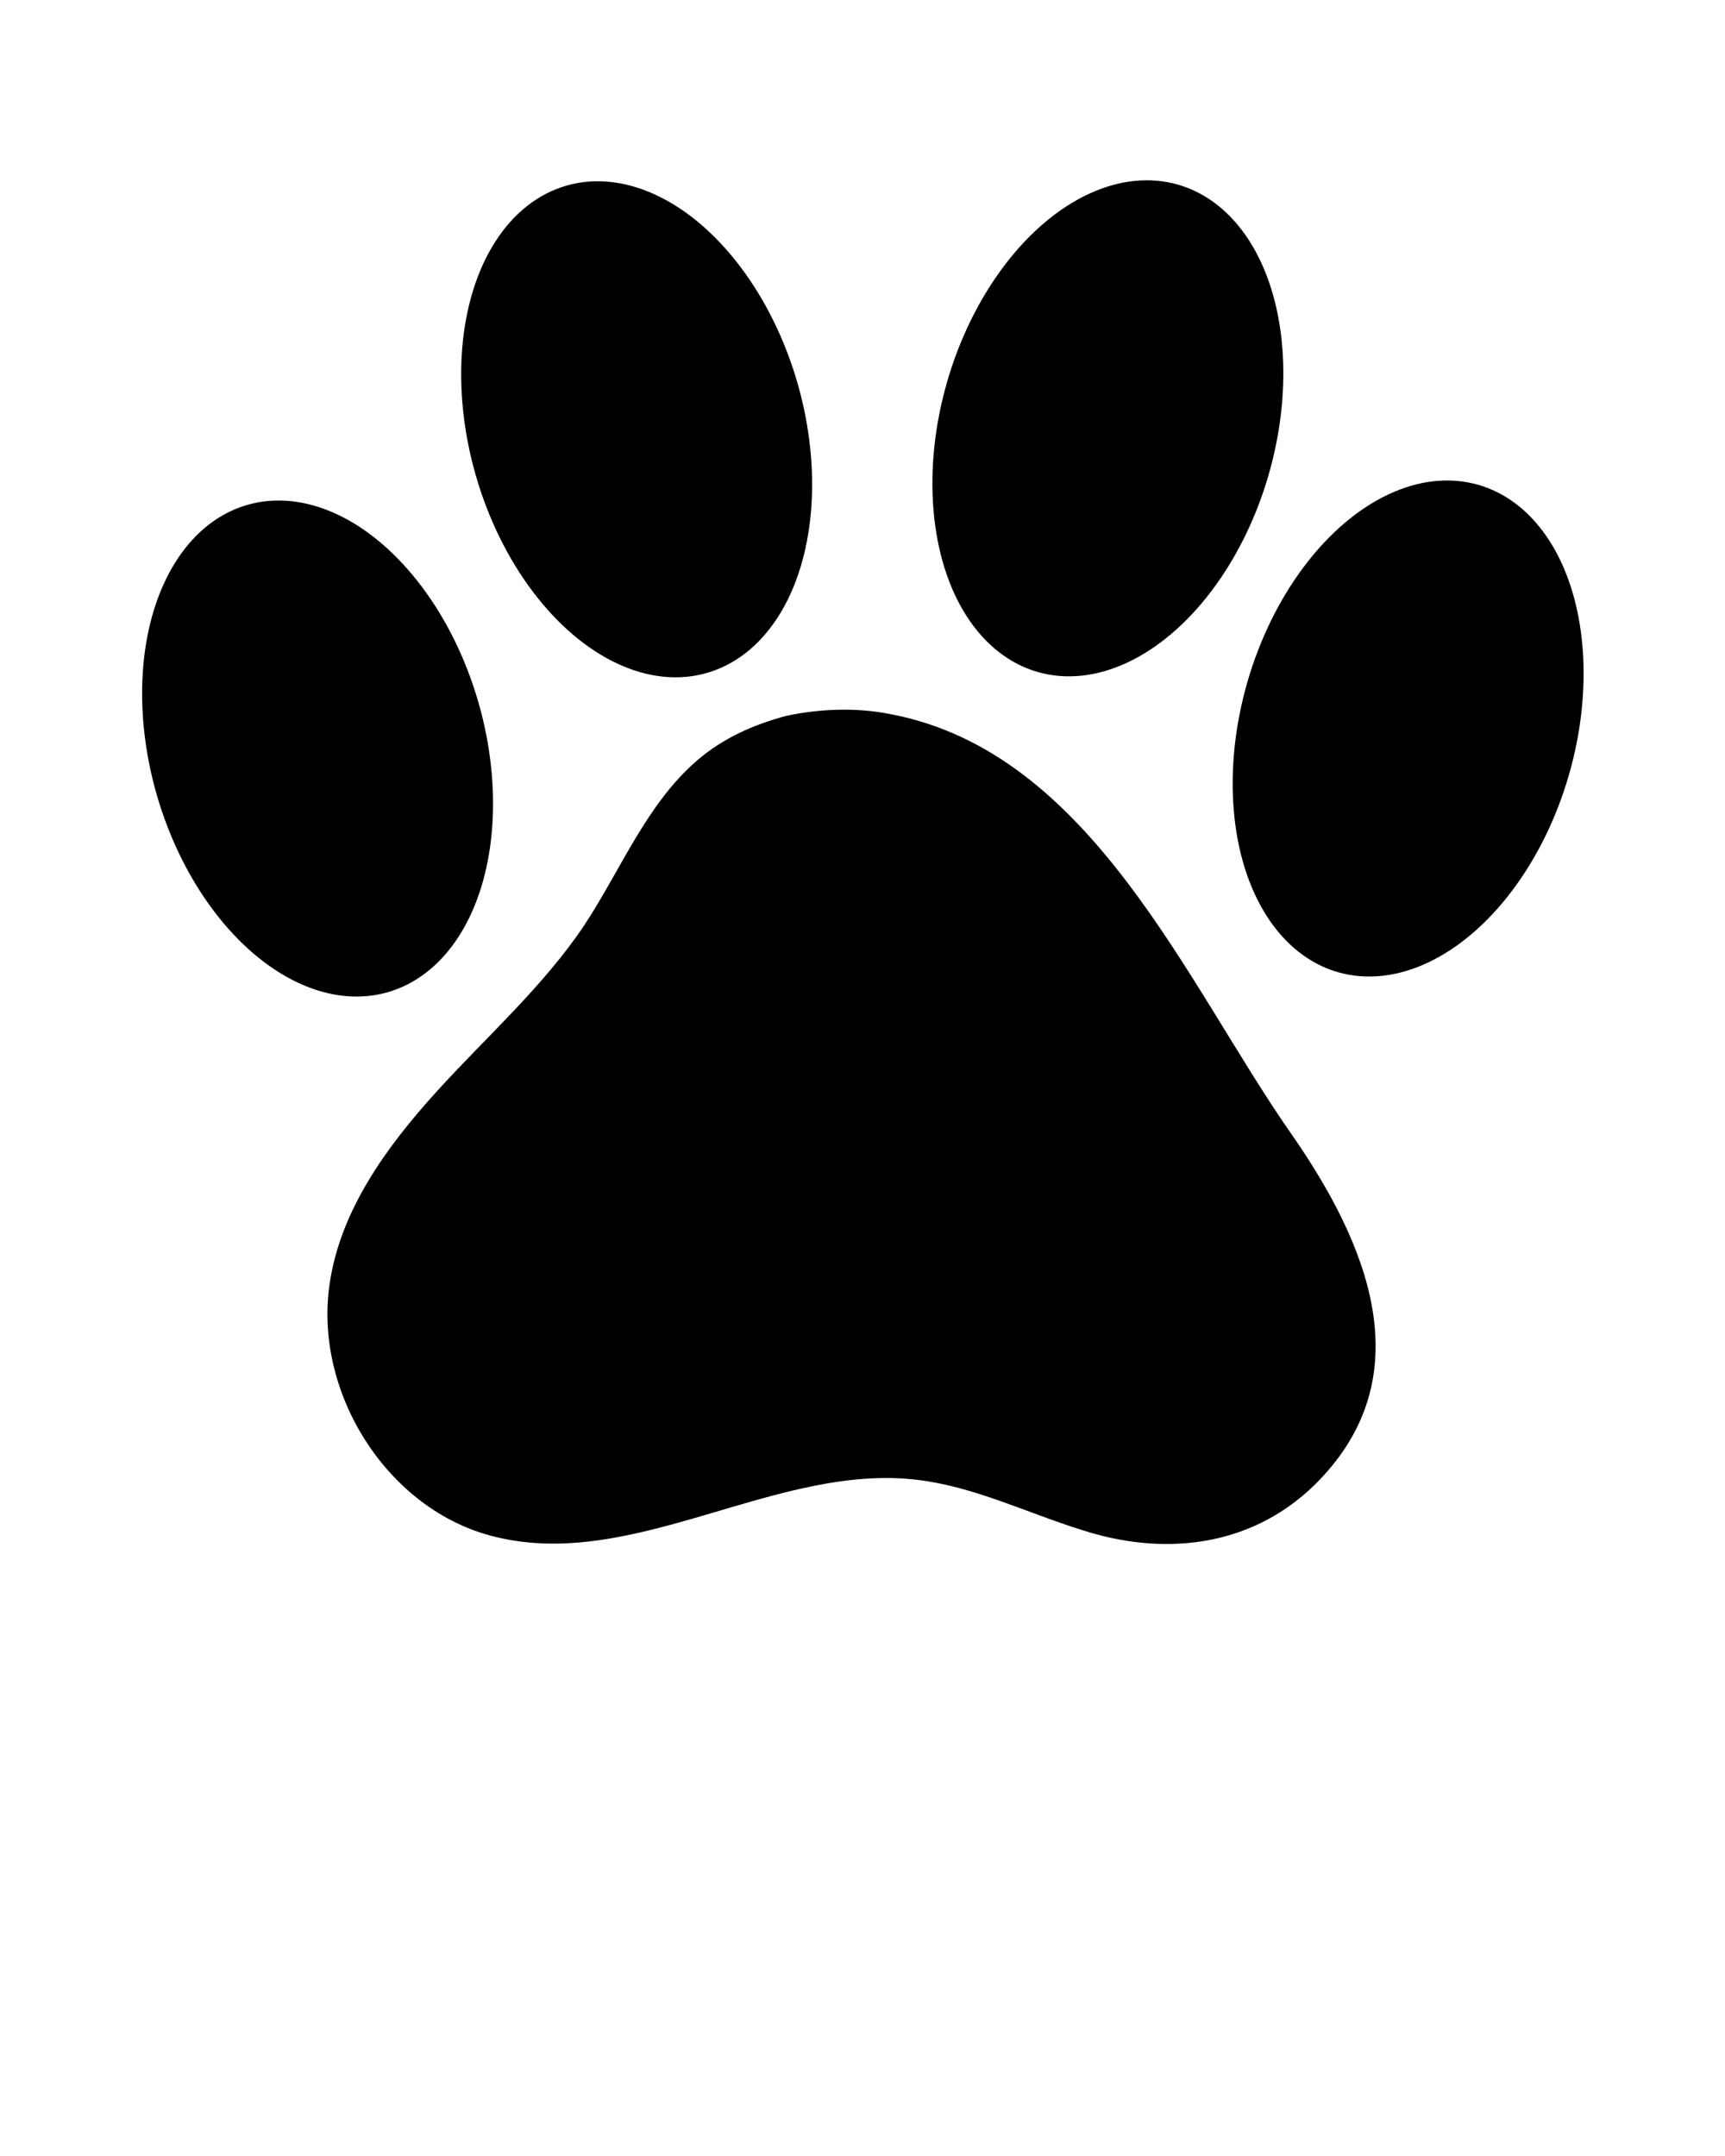
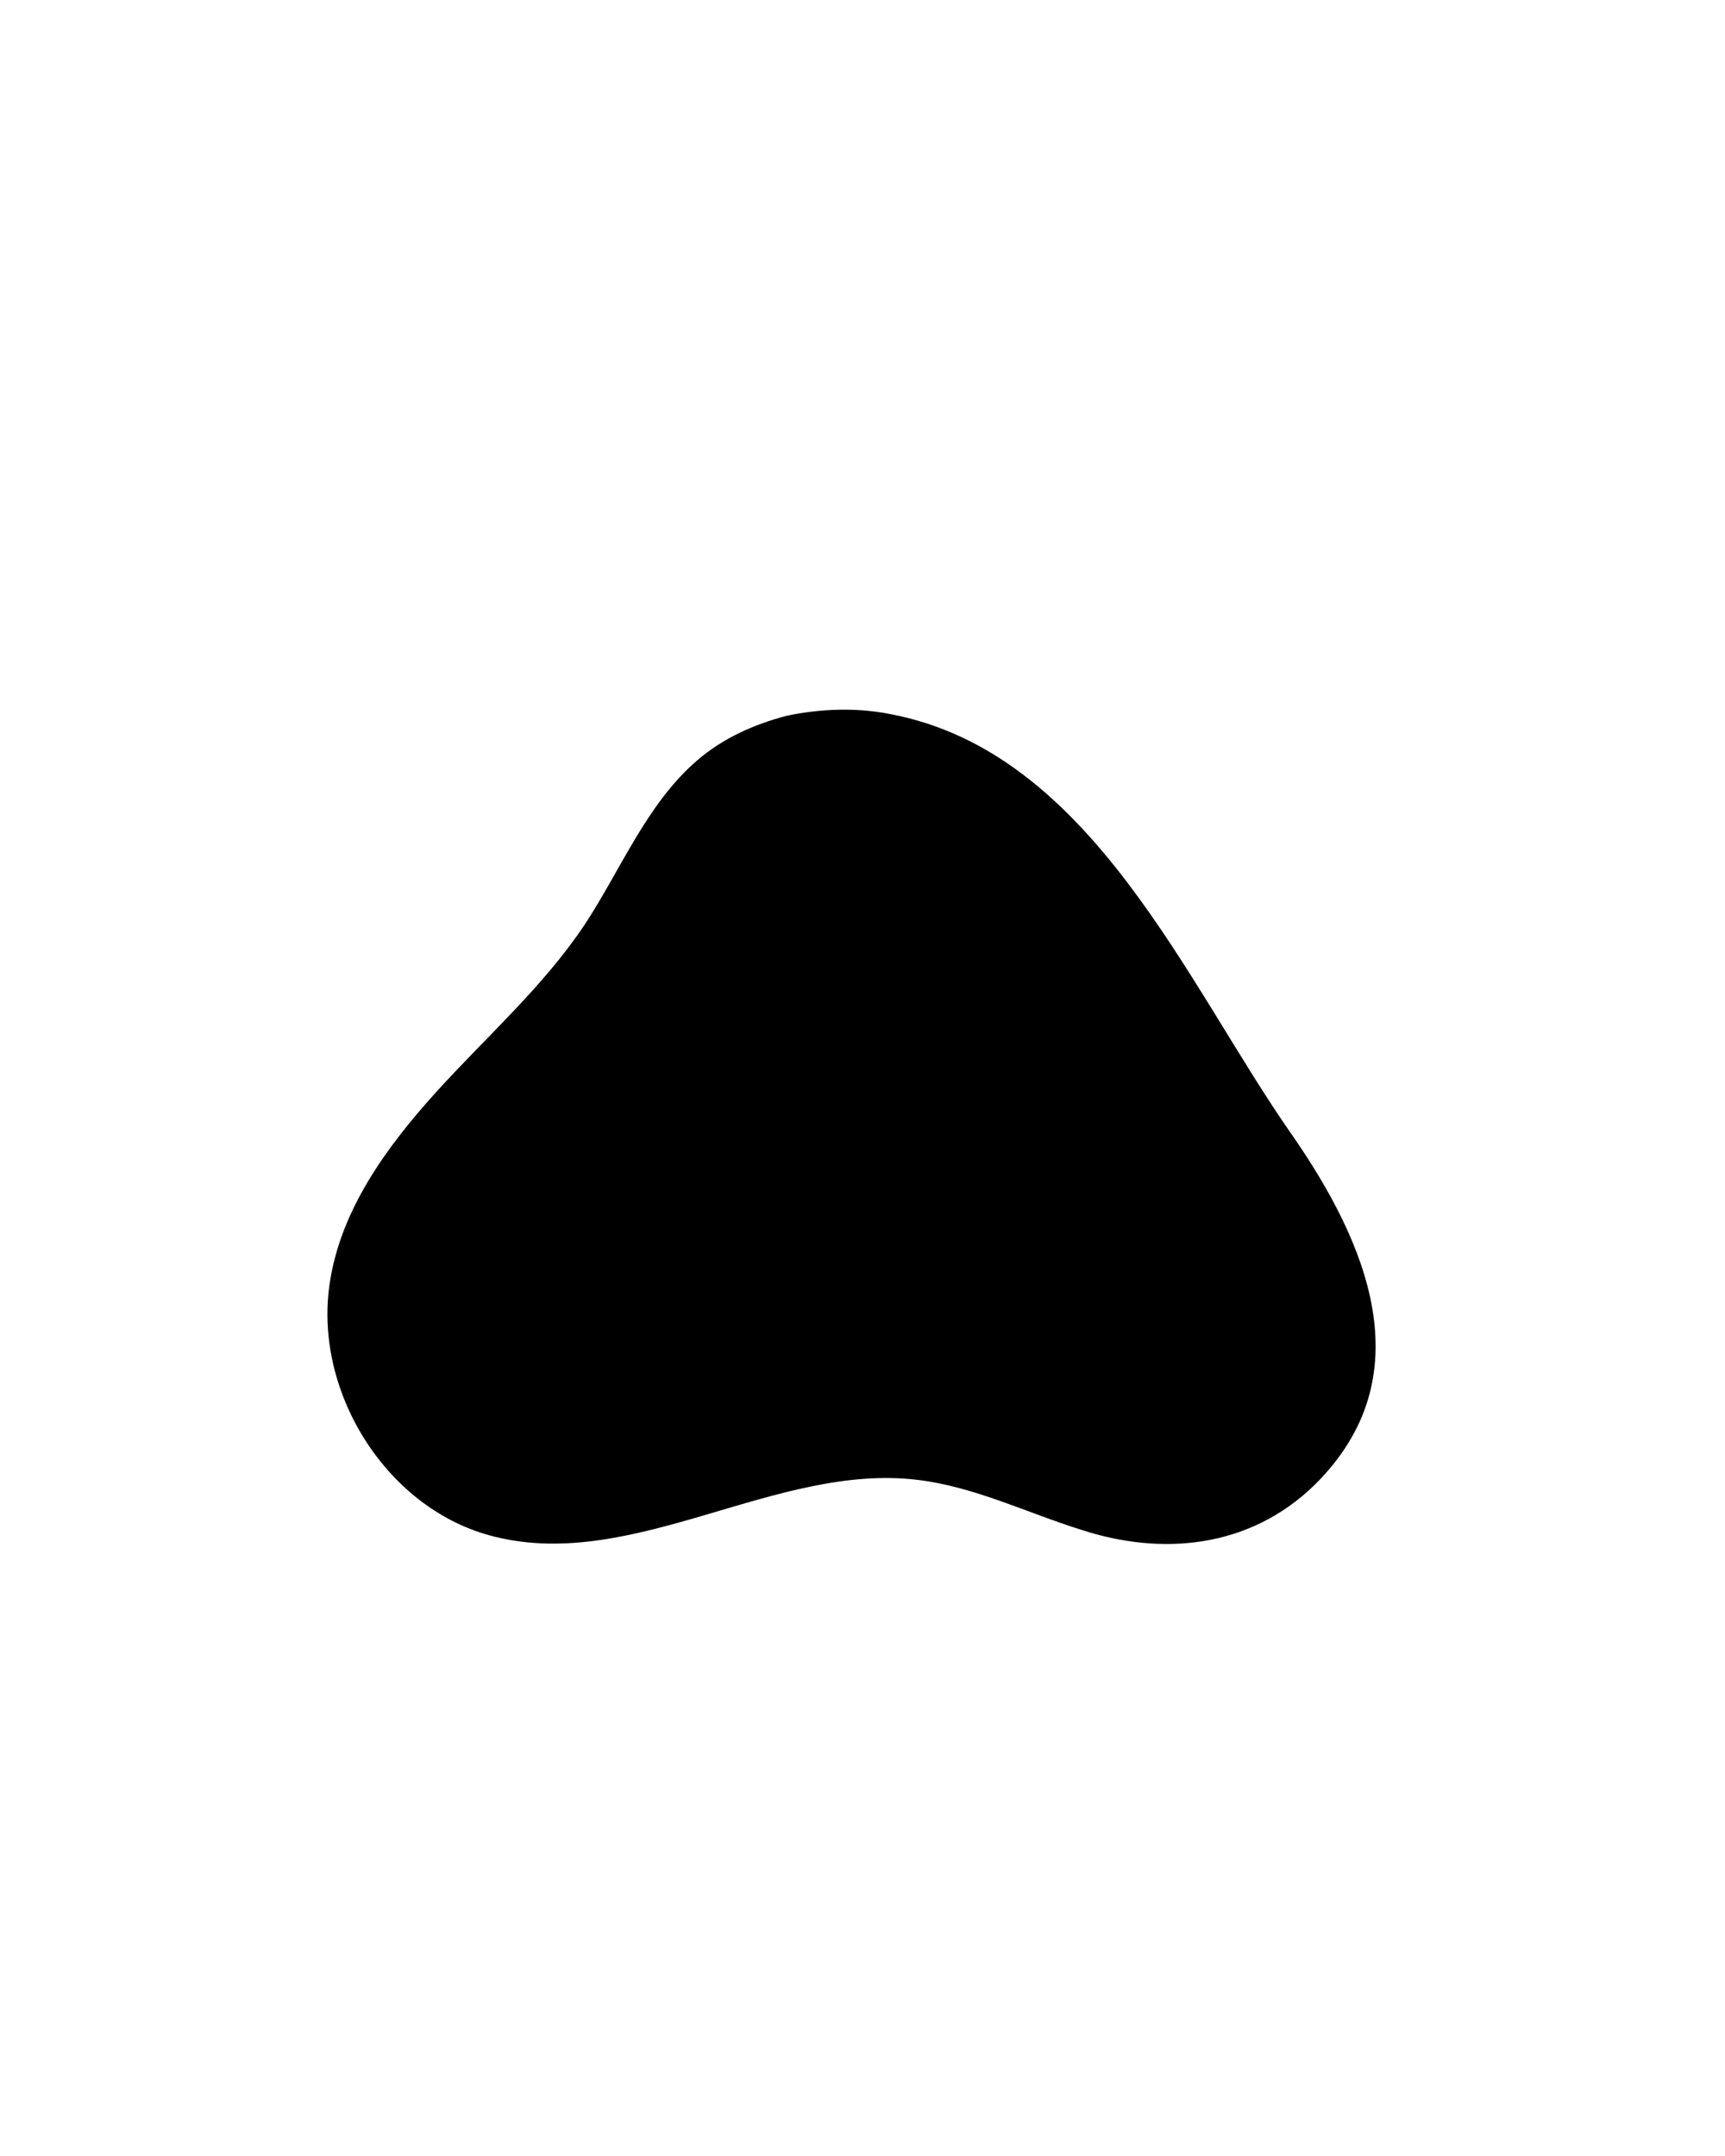
<svg xmlns="http://www.w3.org/2000/svg" id="Calque_1" x="0px" y="0px" viewBox="0 0 100 125" style="enable-background:new 0 0 100 125;" xml:space="preserve">
  <path d="M76.2,86.1c6.4-6.3,3-14.1-1.3-20.3c-6.1-8.7-11.6-22.2-23.3-24.4c-2-0.4-4.1-0.3-6,0.1c-1.9,0.5-3.7,1.3-5.2,2.6  c-2.9,2.5-4.4,6.3-6.5,9.5c-2.4,3.6-5.7,6.5-8.6,9.7s-5.6,6.9-6.2,11.2c-0.9,6.3,3.4,13.1,9.6,14.6c8.1,2,16.3-4.3,24.5-3.3  c3.3,0.4,6.3,1.9,9.5,2.9C67.3,90.2,72.4,89.8,76.2,86.1z" />
-   <ellipse transform="matrix(0.961 -0.277 0.277 0.961 -5.451 11.182)" cx="36.9" cy="24.9" rx="9.7" ry="14.7" />
-   <ellipse transform="matrix(0.961 -0.277 0.277 0.961 -11.294 6.788)" cx="18.4" cy="43.4" rx="9.7" ry="14.7" />
-   <ellipse transform="matrix(0.277 -0.961 0.961 0.277 22.512 79.632)" cx="64.2" cy="24.9" rx="14.7" ry="9.7" />
-   <ellipse transform="matrix(0.277 -0.961 0.961 0.277 18.378 108.938)" cx="81.6" cy="42.3" rx="14.7" ry="9.7" />
</svg>